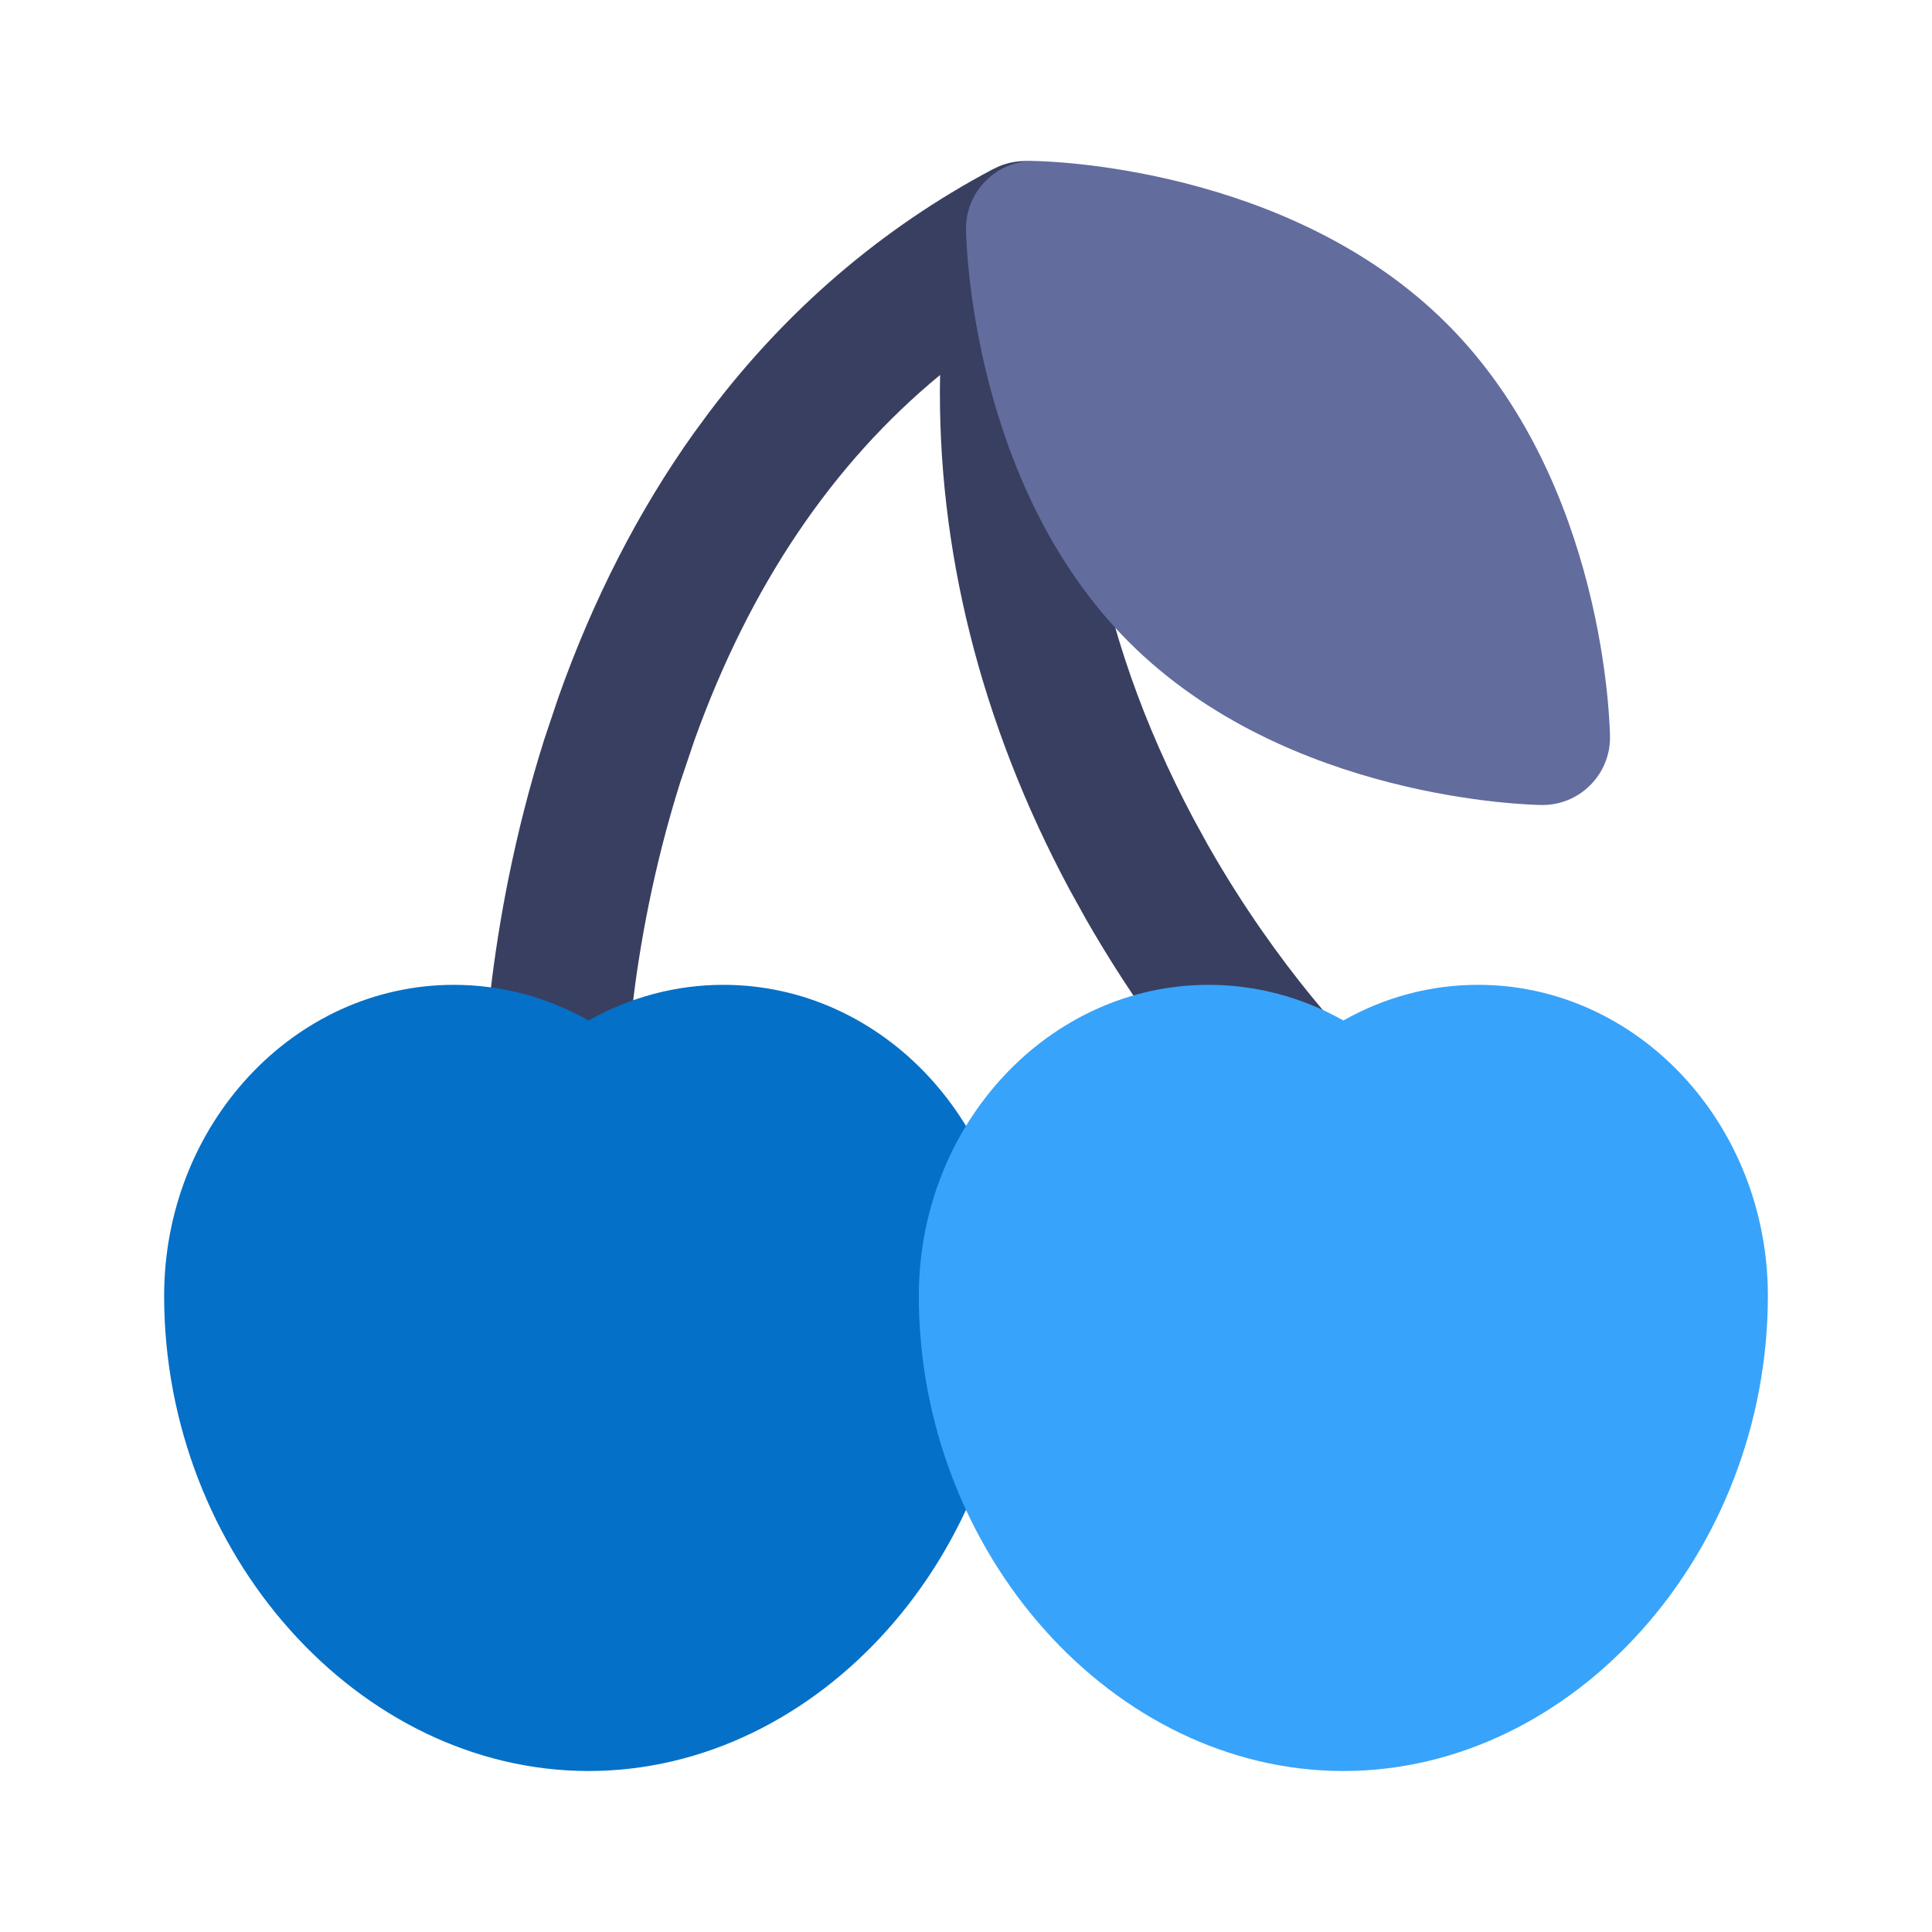
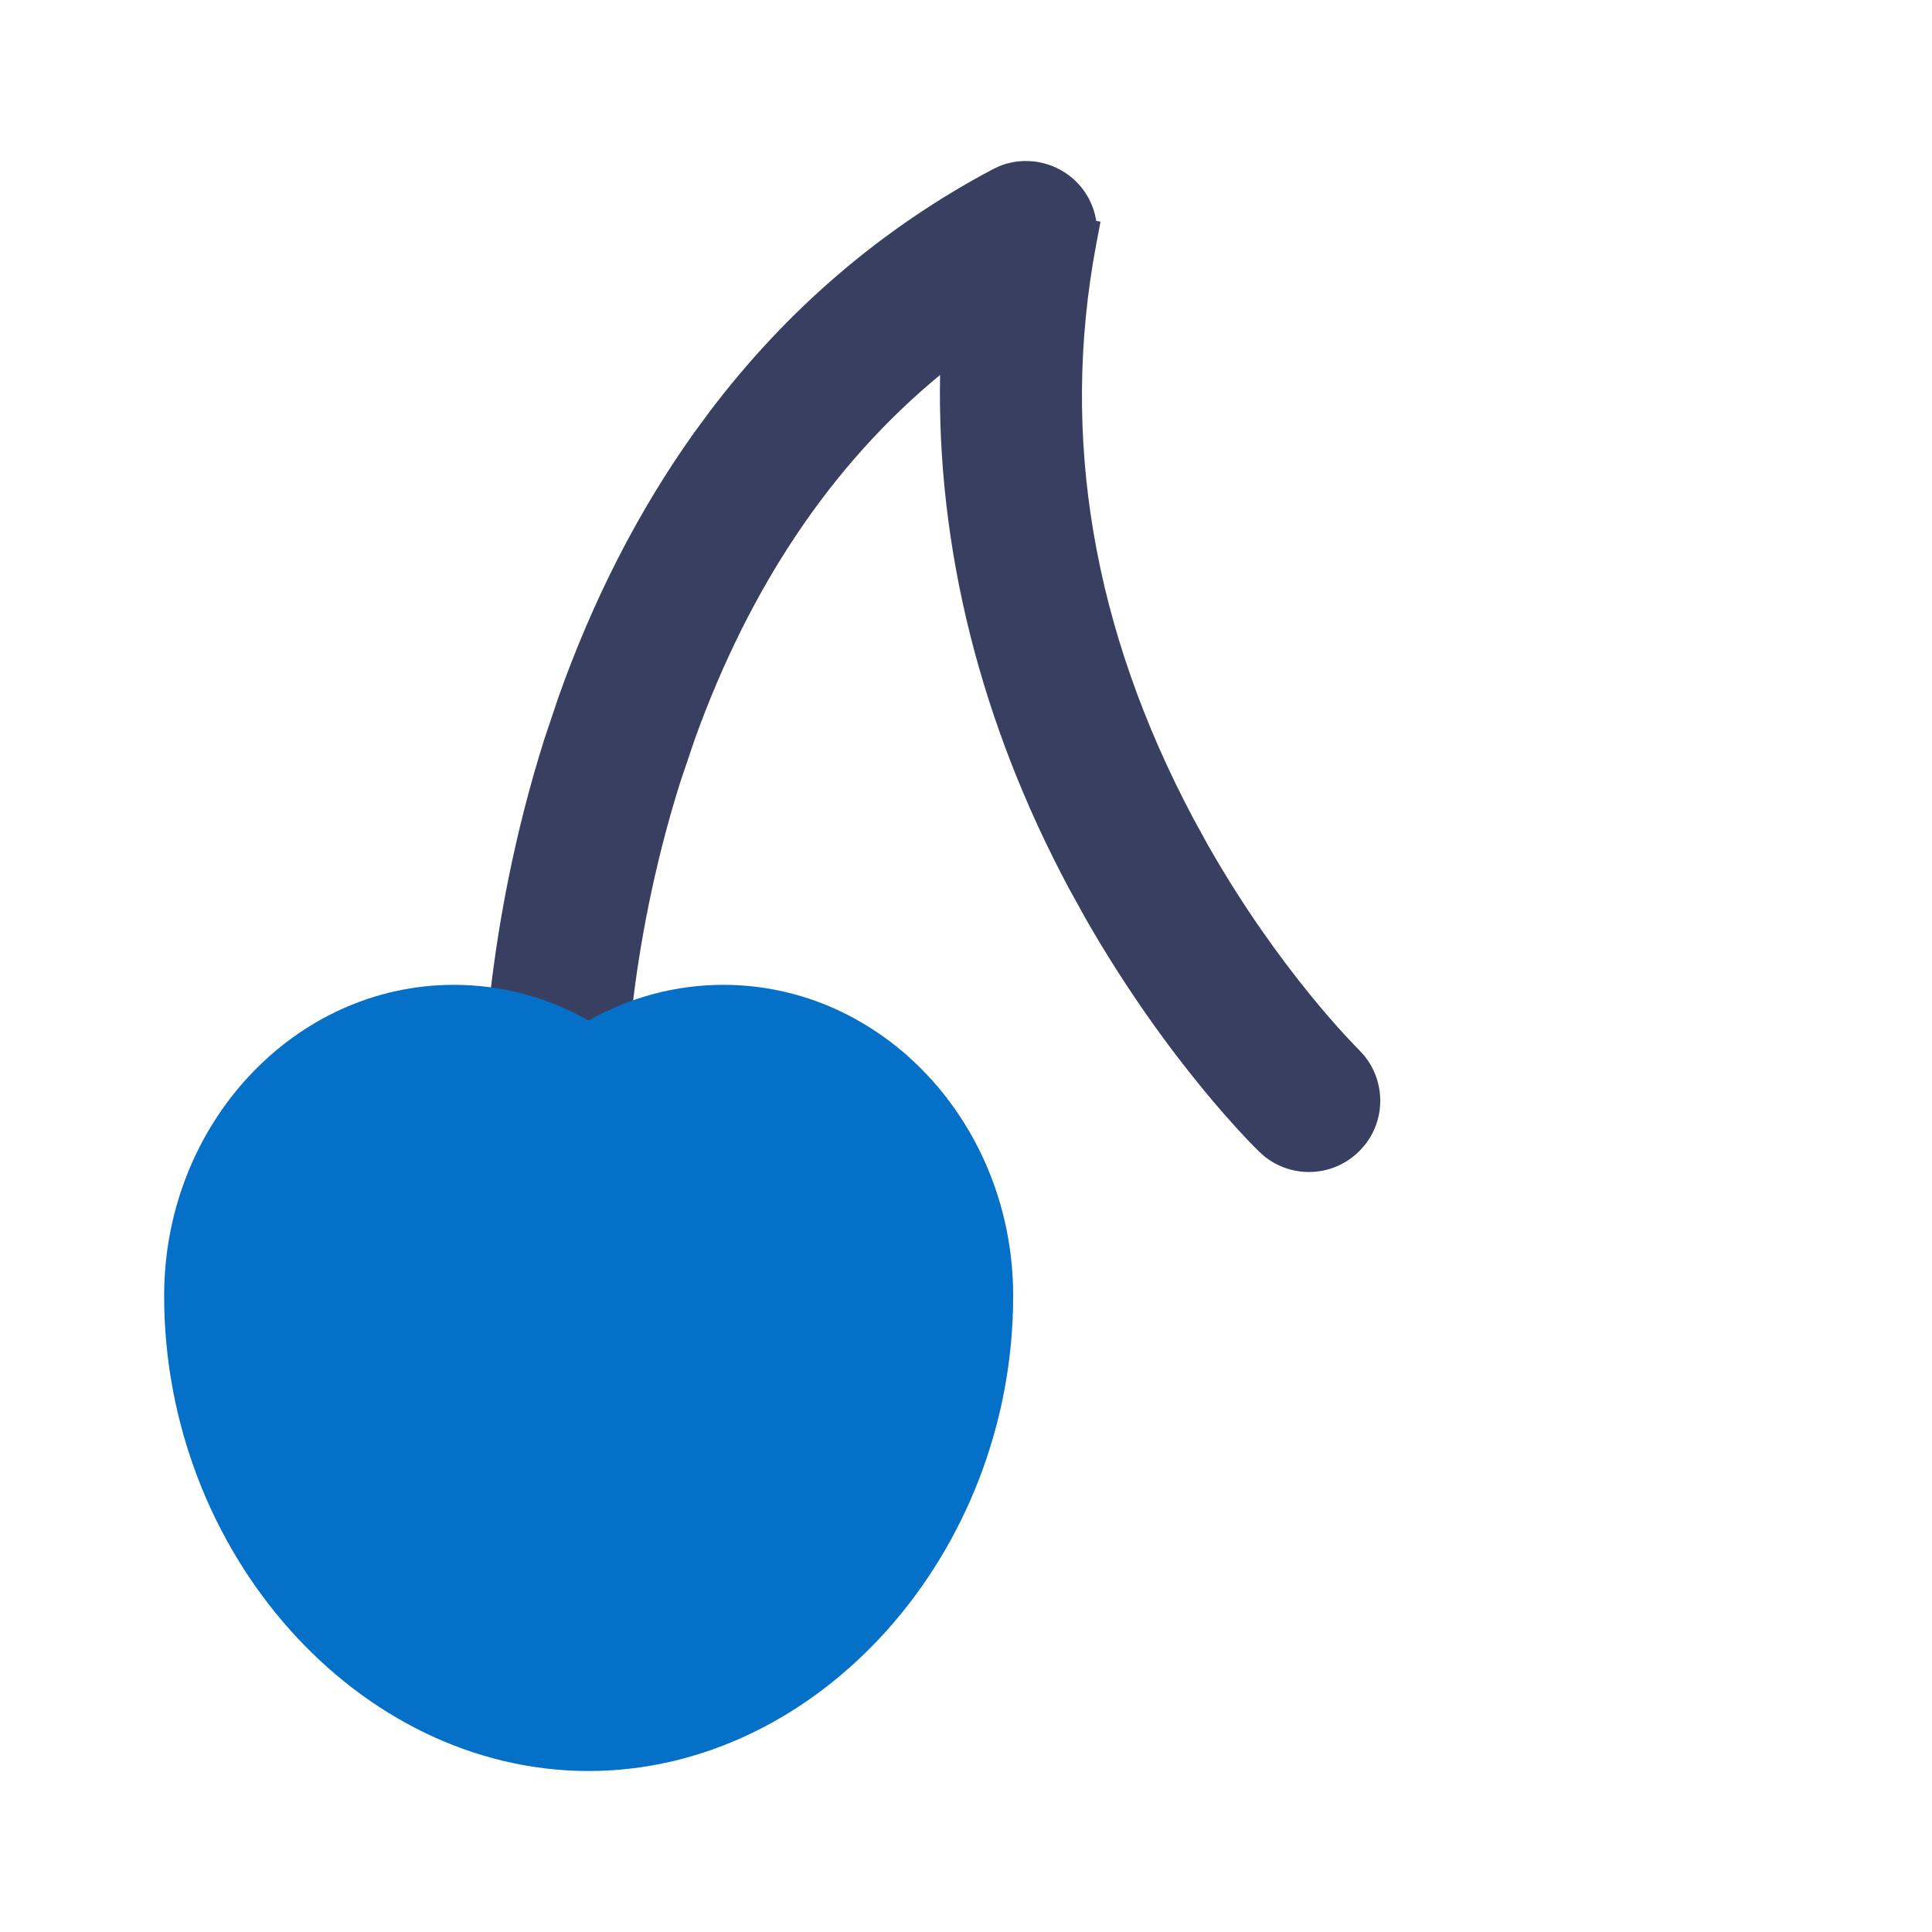
<svg xmlns="http://www.w3.org/2000/svg" fill="none" height="24" viewBox="0 0 24 24" width="24">
  <path d="M12.412 2.065C12.828 1.896 13.313 2.066 13.528 2.471H13.527C13.574 2.559 13.603 2.651 13.618 2.744L13.671 2.754L13.615 3.049C13.171 5.421 13.573 7.815 14.826 10.171L15.006 10.499C15.903 12.078 16.866 13.025 16.878 13.038L16.939 13.104C17.208 13.425 17.216 13.893 16.956 14.221L16.895 14.29C16.722 14.469 16.491 14.559 16.26 14.559C16.066 14.559 15.872 14.495 15.711 14.368L15.645 14.309C15.583 14.25 14.506 13.195 13.485 11.409L13.282 11.042C12.18 8.983 11.637 6.808 11.678 4.658C10.339 5.762 9.315 7.277 8.627 9.194L8.45 9.718C8.111 10.793 7.941 11.78 7.856 12.501C7.772 13.217 7.771 13.666 7.771 13.669L7.768 13.76C7.724 14.203 7.355 14.55 6.901 14.558L6.902 14.559H6.886C6.429 14.559 6.052 14.213 6.005 13.768L6 13.677C6 13.579 6.001 11.592 6.761 9.185L6.938 8.658C7.369 7.443 7.934 6.34 8.622 5.376L8.811 5.119C9.771 3.848 10.954 2.834 12.33 2.104L12.412 2.065Z" fill="#393F60" />
  <path d="M7.312 22C4.454 22 2.039 19.297 2.039 16.098C2.039 13.967 3.654 12.234 5.638 12.234C6.227 12.234 6.798 12.386 7.312 12.677C7.827 12.386 8.398 12.234 8.987 12.234C10.971 12.234 12.586 13.967 12.586 16.098C12.586 19.297 10.171 22 7.312 22Z" fill="#0570C7" />
-   <path d="M16.688 22C13.829 22 11.414 19.297 11.414 16.098C11.414 13.967 13.029 12.234 15.013 12.234C15.602 12.234 16.173 12.386 16.688 12.677C17.202 12.386 17.773 12.234 18.362 12.234C20.346 12.234 21.961 13.967 21.961 16.098C21.961 19.297 19.546 22 16.688 22Z" fill="#38A3FA" />
-   <path d="M19.162 10C19.158 10 19.155 10 19.152 10C19.024 9.998 15.989 9.941 14.024 7.976C12.059 6.011 12.002 2.976 12 2.848C11.997 2.622 12.086 2.405 12.246 2.246C12.405 2.086 12.621 1.996 12.848 2C12.976 2.002 16.011 2.059 17.976 4.024C19.941 5.989 19.998 9.024 20 9.152C20.003 9.378 19.914 9.595 19.754 9.754C19.597 9.912 19.384 10 19.162 10Z" fill="#626C9D" />
</svg>